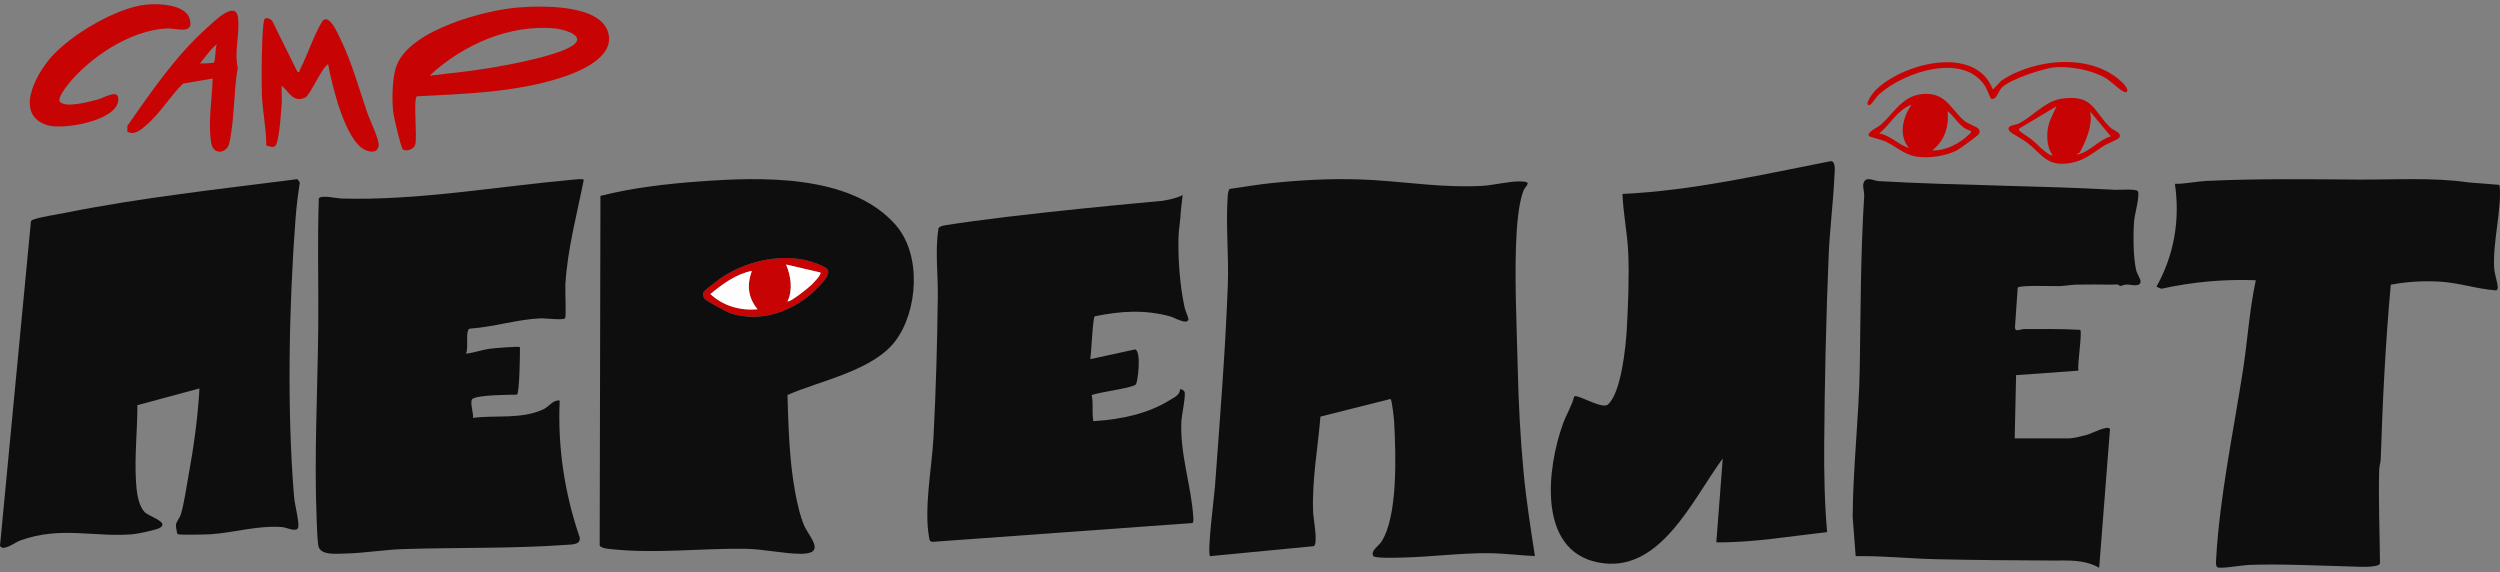
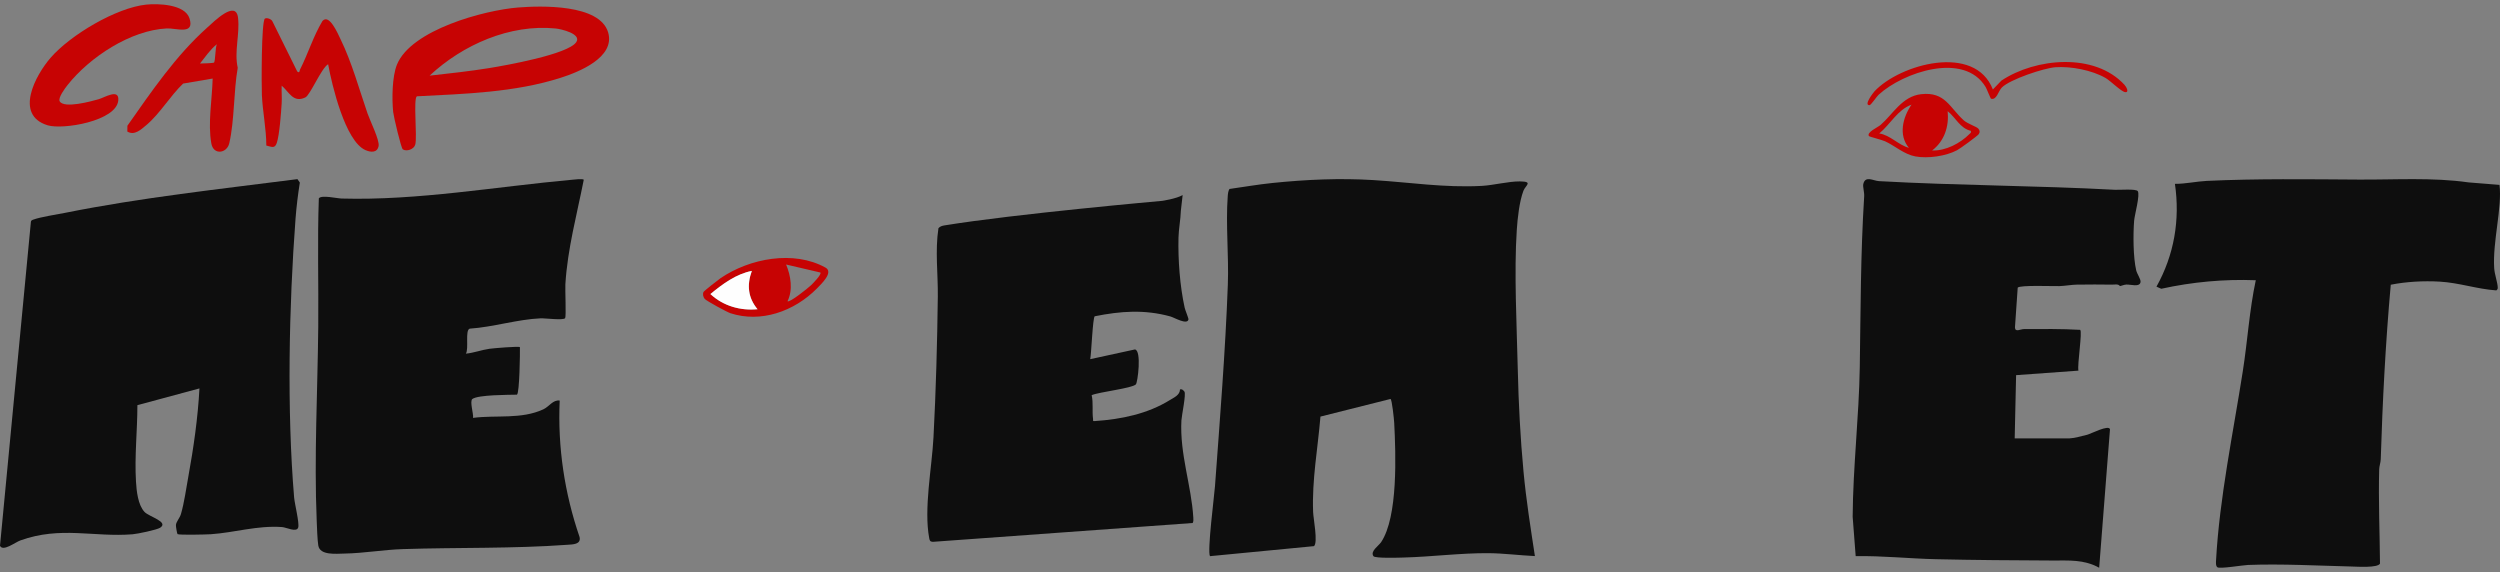
<svg xmlns="http://www.w3.org/2000/svg" width="297" height="68" viewBox="0 0 297 68" fill="none">
  <rect x="0" y="0" width="297" height="68" fill="#808080" stroke="none" />
  <g clip-path="url(#clip0_223_1045)">
-     <path d="M244.899 11.728C248.714 11.163 248.683 13.243 250.754 15.194C251.066 15.485 252.137 15.773 251.769 16.358C251.646 16.549 250.294 17.094 249.947 17.313C248.586 18.175 247.716 19.051 245.989 19.362C243.231 19.858 242.672 18.415 240.872 16.98C240.415 16.615 238.987 15.85 238.808 15.653C238.119 14.917 239.457 14.846 239.731 14.72C241.455 13.916 242.875 12.028 244.906 11.728H244.899ZM243.772 18.323C243.224 17.505 243.156 16.463 243.253 15.499C243.356 14.455 243.913 13.551 244.321 12.621L239.877 15.268C239.844 15.471 239.834 15.465 239.973 15.591C240.32 15.904 241.049 16.304 241.483 16.672C242.229 17.308 242.877 18.141 243.814 18.509L243.772 18.326V18.323ZM250.761 16.198L248.31 13.246C248.626 14.863 247.85 16.694 247.076 18.107C246.975 18.289 246.723 18.138 246.779 18.375C248.315 18.018 249.287 16.637 250.764 16.198H250.761Z" fill="#C70303" />
    <path d="M235.018 15.273C235.204 15.467 235.241 15.718 235.075 15.938C234.895 16.177 232.859 17.658 232.501 17.846C231.163 18.556 229.025 18.858 227.54 18.582C226.213 18.337 225.119 17.321 223.946 16.785C223.558 16.605 222.084 16.248 222.028 16.163C221.732 15.715 223.063 15.142 223.409 14.845C224.863 13.593 225.971 11.436 228.235 11.188C231.092 10.874 231.61 12.783 233.294 14.297C233.75 14.705 234.782 15.03 235.016 15.27L235.018 15.273ZM227.09 12.434C225.434 13.034 224.573 14.768 223.257 15.852C224.593 16.069 225.496 17.213 226.781 17.564C225.507 16.063 226.047 13.946 227.087 12.434H227.09ZM234.141 15.544C232.859 15.253 232.33 13.958 231.382 13.208C231.559 15.03 231 16.756 229.54 17.872C231.118 17.946 232.878 17.03 233.975 15.918C234.102 15.789 234.194 15.781 234.138 15.541L234.141 15.544Z" fill="#C70303" />
    <path d="M236.751 10.63L237.772 9.572C241.825 6.882 248.836 6.211 252.393 10.079C252.61 10.313 252.985 11.015 252.464 10.944C251.983 10.878 250.761 9.623 250.133 9.261C248.522 8.333 246.024 7.857 244.186 7.988C242.809 8.088 238.777 9.435 237.819 10.396C237.392 10.824 237.211 11.916 236.538 11.728C236.465 11.708 236.041 10.579 235.891 10.333C233.34 6.103 226.081 8.59 223.181 11.255C222.95 11.466 222.27 12.487 222.107 12.495C221.347 12.535 222.574 10.975 222.697 10.841C225.718 7.623 234.622 5.13 236.751 10.63Z" fill="#C70303" />
    <path d="M69.349 21.366C68.541 25.476 67.42 29.541 67.166 33.787C67.129 34.425 67.272 37.579 67.142 37.79C66.956 38.088 64.77 37.793 64.213 37.818C61.513 37.931 58.538 38.865 55.8 39.044C55.228 39.239 55.717 41.399 55.349 42.013C56.287 41.925 57.215 41.566 58.157 41.434C58.627 41.368 61.64 41.113 61.767 41.242C61.782 41.912 61.727 46.679 61.414 46.886C60.389 46.912 56.853 46.893 56.126 47.393C55.767 47.641 56.278 49.185 56.197 49.644C58.946 49.283 61.937 49.846 64.56 48.622C65.253 48.298 65.68 47.478 66.492 47.585C66.241 53.119 67.067 58.593 68.854 63.801C69.046 64.681 68.064 64.675 67.43 64.719C60.909 65.194 54.367 65.021 47.837 65.234C45.549 65.31 43.203 65.725 40.927 65.763C39.933 65.779 38.001 66.008 37.812 64.801C37.704 64.118 37.657 62.678 37.626 61.905C37.304 54.235 37.738 46.412 37.809 38.758C37.855 33.696 37.698 28.627 37.877 23.567C38.178 23.13 40.02 23.57 40.58 23.586C49.614 23.844 58.974 22.165 67.937 21.357C68.179 21.334 69.25 21.199 69.355 21.357L69.349 21.366Z" fill="#0E0E0E" />
    <path d="M246.774 33.811C246.066 33.827 245.347 33.965 244.672 33.99C243.924 34.015 239.961 33.845 239.704 34.174L239.378 38.894C239.388 39.508 240.029 39.1 240.435 39.097C242.66 39.082 244.917 39.06 247.121 39.185C247.413 39.366 246.764 43.34 246.918 44.032L239.513 44.568L239.345 52.081H245.844C246.269 52.081 247.472 51.783 247.953 51.652C248.437 51.52 250.534 50.421 250.666 50.997L249.381 67.447C247.552 66.445 245.821 66.596 243.813 66.59C239.265 66.571 234.576 66.539 229.971 66.433C226.806 66.361 223.638 66.016 220.455 66.07L220.096 61.397C220.136 55.453 220.845 49.575 220.941 43.626C221.049 36.767 221.034 30.241 221.464 23.32C221.496 22.841 221.282 22.177 221.359 21.858C221.604 20.831 222.542 21.482 223.233 21.52C232.582 22.043 241.933 22.043 251.256 22.547C251.78 22.575 253.756 22.409 253.964 22.706C254.266 23.139 253.589 25.525 253.535 26.22C253.407 27.836 253.417 30.564 253.78 32.114C253.879 32.546 254.337 33.163 254.299 33.492C254.221 34.165 253.089 33.77 252.596 33.805C252.296 33.827 251.978 33.98 251.846 33.986C251.671 33.705 251.206 33.814 250.921 33.814C249.546 33.798 248.156 33.786 246.783 33.814L246.774 33.811Z" fill="#0E0E0E" />
    <path d="M182.352 66.062C180.564 65.981 178.646 65.733 176.871 65.717C173.524 65.692 170.091 66.147 166.739 66.235C166.187 66.251 163.358 66.345 163.166 66.075C162.751 65.491 163.776 64.857 164.077 64.408C166.1 61.395 165.821 53.926 165.632 50.225C165.611 49.826 165.366 47.422 165.189 47.397L156.87 49.49C156.554 53.317 155.851 56.968 155.999 60.842C156.027 61.596 156.597 64.49 156.098 64.882L143.745 66.072C143.404 65.51 144.25 58.977 144.34 57.759C144.919 49.898 145.579 41.652 145.867 33.807C145.994 30.401 145.607 26.703 145.852 23.353C145.873 23.039 145.898 22.725 146.059 22.449C147.76 22.21 149.471 21.912 151.181 21.736C155.169 21.328 159.166 21.146 163.169 21.394C167.519 21.664 171.582 22.317 176.015 22.085C177.441 22.009 179.192 21.539 180.567 21.551C182.191 21.567 181.218 22.031 180.982 22.666C180.496 23.959 180.288 25.912 180.195 27.302C179.858 32.287 180.195 38.795 180.313 43.909C180.403 47.914 180.62 52.061 180.995 56.048C181.311 59.414 181.838 62.729 182.346 66.062H182.352Z" fill="#0E0E0E" />
-     <path d="M217.061 63.212C212.685 63.7 208.32 64.469 203.9 64.431L204.663 54.468C201.033 59.376 197.202 68.296 189.822 66.809C182.6 65.357 183.781 55.561 185.696 50.304C186.096 49.208 186.729 48.228 187.014 47.094C187.374 46.779 190.315 48.653 191.009 48.064C192.593 46.722 193.148 41.163 193.263 39.106C193.421 36.325 193.563 32.746 193.433 29.987C193.325 27.675 192.835 25.36 192.748 23.042C201.08 22.642 209.26 20.758 217.412 19.161C218.174 19.013 217.948 20.478 217.923 21.064C217.78 24.141 217.377 27.231 217.247 30.337C216.937 37.767 216.767 45.396 216.714 52.824C216.692 56.273 216.757 59.744 217.061 63.212Z" fill="#0E0E0E" />
    <path d="M21.089 63.448C21.036 63.401 20.884 62.539 20.9 62.366C20.937 61.975 21.356 61.544 21.496 61.069C21.89 59.722 22.113 58.045 22.371 56.639C23.001 53.177 23.506 49.656 23.696 46.144L16.323 48.133C16.323 51.144 15.972 54.2 16.155 57.214C16.223 58.341 16.388 59.984 17.17 60.818C17.716 61.396 20.084 61.994 19.032 62.69C18.641 62.948 16.313 63.429 15.745 63.473C11.119 63.842 7.224 62.479 2.424 64.2C1.806 64.421 0.335 65.579 0 64.833L3.671 26.348C3.699 26.19 3.798 26.149 3.932 26.099C4.804 25.772 6.69 25.495 7.702 25.291C16.816 23.462 26.122 22.465 35.336 21.281L35.621 21.691C35.395 23.103 35.218 24.557 35.109 25.983C34.33 36.32 34.076 48.775 34.941 59.093C35.004 59.848 35.59 62.167 35.426 62.671C35.224 63.284 34.014 62.649 33.502 62.614C30.551 62.407 27.885 63.272 25.042 63.467C24.543 63.502 21.238 63.58 21.089 63.451V63.448Z" fill="#0E0E0E" />
    <path d="M83.58 34.683C83.642 34.561 85.332 33.232 85.597 33.051C89.068 30.684 94.305 29.699 98.069 31.791C99.055 32.341 97.598 33.712 97.044 34.276C94.332 37.015 90.367 38.383 86.774 37.21C86.385 37.085 83.907 35.741 83.717 35.505C83.539 35.285 83.449 34.937 83.583 34.68L83.58 34.683ZM97.461 32.375L93.389 31.425C93.947 32.762 94.224 34.436 93.557 35.786C93.794 36.002 96.029 34.196 96.353 33.886C96.543 33.702 97.645 32.598 97.461 32.375ZM89.317 32.184C87.477 32.539 85.858 33.722 84.398 34.934C85.952 36.375 87.994 36.925 89.999 36.737C88.878 35.383 88.701 33.893 89.32 32.184H89.317Z" fill="#C70303" />
    <path d="M89.317 32.184C88.7 33.89 88.874 35.383 89.995 36.737C87.99 36.928 85.948 36.378 84.394 34.934C85.858 33.722 87.474 32.539 89.314 32.184H89.317Z" fill="#FEFEFE" />
-     <path d="M97.461 32.375C97.644 32.598 96.542 33.705 96.352 33.886C96.029 34.199 93.796 36.006 93.557 35.786C94.223 34.436 93.946 32.762 93.389 31.425L97.461 32.375Z" fill="#FEFEFE" />
-     <path d="M106.368 40.511C103.685 44.068 97.278 45.264 93.551 46.925C93.666 50.702 93.769 54.683 94.454 58.411C94.688 59.675 95.049 61.346 95.559 62.487C96.138 63.775 98.196 65.797 95.164 65.79C93.09 65.787 90.684 65.223 88.555 65.195C83.119 65.125 77.758 65.829 72.257 65.202C71.977 65.171 71.404 65.07 71.242 64.819L71.332 23.27C75.19 22.299 79.171 21.843 83.122 21.554C90.186 21.039 100.989 20.607 106.368 26.678C109.541 30.256 109.042 36.967 106.368 40.511ZM83.579 34.683C83.449 34.937 83.539 35.289 83.714 35.508C83.903 35.742 86.382 37.085 86.771 37.214C90.367 38.387 94.329 37.019 97.041 34.28C97.598 33.719 99.052 32.344 98.065 31.794C94.302 29.702 89.065 30.691 85.594 33.054C85.329 33.235 83.639 34.565 83.576 34.687L83.579 34.683Z" fill="#0E0E0E" />
    <path d="M61.55 0.89C64.271 0.675 71.262 0.461 72.251 3.861C73.11 6.829 68.738 8.564 66.604 9.243C61.148 10.987 55.204 11.149 49.523 11.441C49.081 11.753 49.588 16.281 49.33 17.19C49.176 17.729 48.305 18.047 47.853 17.741C47.648 17.604 46.76 13.821 46.708 13.301C46.554 11.75 46.576 9.118 47.156 7.682C48.836 3.544 57.528 1.211 61.55 0.89ZM51.04 8.987C53.398 8.72 55.763 8.47 58.105 8.09C60.018 7.779 67.479 6.465 68.459 5.007C69.125 4.02 66.663 3.45 66.018 3.385C60.586 2.837 54.964 5.319 51.04 8.984V8.987Z" fill="#C70303" />
    <path d="M35.306 8.48C35.601 8.766 35.586 8.371 35.654 8.24C36.584 6.409 37.235 4.275 38.309 2.494C39.117 1.582 40.136 4.001 40.468 4.683C41.825 7.483 42.654 10.554 43.667 13.49C43.965 14.356 45.113 16.657 44.978 17.349C44.819 18.177 44.039 18.109 43.406 17.828C41.008 16.767 39.433 10.099 38.982 7.629C38.162 8.112 36.866 11.295 36.268 11.578C34.828 12.263 34.346 10.918 33.464 10.177C33.431 10.881 33.507 11.594 33.461 12.298C33.391 13.416 33.206 16.01 32.884 16.975C32.639 17.716 32.233 17.421 31.64 17.29C31.634 15.306 31.201 13.247 31.112 11.289C31.063 10.189 31.042 2.503 31.469 2.214C31.69 2.064 32.248 2.264 32.368 2.544L35.306 8.48Z" fill="#C70303" />
    <path d="M17.364 0.548C18.758 0.404 21.969 0.488 22.513 2.186C23.151 4.194 20.95 3.326 19.82 3.378C15.531 3.581 10.667 6.773 8.03 10.096C7.738 10.463 6.851 11.644 7.096 12.045C7.63 12.921 10.824 12.039 11.711 11.79C12.423 11.591 14.195 10.454 14.051 11.943C13.808 14.387 7.468 15.443 5.647 14.882C1.668 13.655 4.216 8.928 6.015 6.86C8.367 4.151 13.808 0.915 17.367 0.548H17.364Z" fill="#C70303" />
    <path d="M25.264 9.33L21.754 9.928C20.246 11.363 18.972 13.534 17.4 14.848C16.777 15.368 15.972 16.153 15.125 15.624L15.137 14.935C17.987 10.881 20.882 6.62 24.591 3.301C25.411 2.569 28.027 -0.066 28.279 2.111C28.506 4.076 27.806 6.1 28.242 8.056C27.747 10.853 27.867 14.297 27.238 17.019C26.962 18.221 25.362 18.467 25.107 17.044C24.674 14.649 25.205 11.771 25.264 9.33ZM25.414 7.443C25.601 7.287 25.564 5.633 25.764 5.253C24.969 5.889 24.398 6.748 23.759 7.545C24.032 7.552 25.353 7.496 25.414 7.443Z" fill="#C70303" />
    <path d="M140.285 25.044C140.254 26.082 140.03 27.194 140.005 28.223C139.943 30.881 140.17 33.968 140.738 36.554C140.806 36.871 141.22 37.82 141.189 37.958C141.03 38.639 139.484 37.714 139.033 37.592C135.959 36.748 133.142 36.955 130.055 37.573C129.813 37.73 129.658 41.989 129.518 42.669L134.831 41.513C135.648 41.645 135.158 45.447 134.94 45.666C134.477 46.136 130.57 46.563 129.689 46.945C129.9 47.86 129.729 48.851 129.853 49.766C129.887 50.017 129.754 50.042 130.108 50.02C133.195 49.81 136.325 49.174 138.984 47.525C139.487 47.215 140.173 46.935 140.185 46.255C140.443 46.202 140.549 46.34 140.701 46.512C140.937 46.776 140.387 49.337 140.353 49.932C140.136 53.929 141.543 57.687 141.766 61.495C141.779 61.721 141.8 61.922 141.692 62.132L110.813 64.37C110.499 64.351 110.443 64.219 110.391 63.94C109.735 60.436 110.704 55.59 110.897 51.976C111.189 46.425 111.344 40.783 111.412 35.237C111.446 32.514 111.074 29.827 111.487 27.11C111.67 26.903 111.915 26.825 112.176 26.781C120.608 25.408 138.064 23.862 138.064 23.862C138.064 23.862 139.744 23.616 140.498 23.175L140.285 25.044Z" fill="#0E0E0E" />
    <path d="M284.023 33.823V33.825C285.885 33.456 287.918 33.35 289.82 33.456C292.124 33.585 294.28 34.343 296.562 34.5C296.708 34.384 296.739 34.315 296.731 34.133C296.708 33.532 296.354 32.598 296.309 31.846C296.111 28.737 297.276 24.609 296.939 21.964L293.266 21.669C288.97 21.055 284.547 21.362 280.2 21.334C274.193 21.296 268.19 21.211 262.165 21.49C260.948 21.55 259.617 21.851 258.381 21.841C259.006 26.132 258.287 30.291 256.189 34.055L256.756 34.306C260.44 33.497 264.203 33.146 267.987 33.291C267.225 36.854 267.008 40.518 266.444 44.112C265.305 51.412 263.677 59.138 263.269 66.534C263.257 66.791 263.208 67.233 263.429 67.393C263.722 67.603 266.42 67.142 267.057 67.117C270.99 66.963 275.411 67.205 279.362 67.302C280.006 67.318 282.485 67.487 282.743 66.954C282.714 63.231 282.547 59.479 282.648 55.753C282.66 55.348 282.818 54.975 282.832 54.571C283.047 47.645 283.403 40.723 284.023 33.825L284.019 33.826L284.023 33.823Z" fill="#0E0E0E" />
  </g>
  <defs>
    <clipPath id="clip0_223_1045">
      <rect width="297" height="67" fill="white" transform="translate(0 0.5)" />
    </clipPath>
  </defs>
</svg>